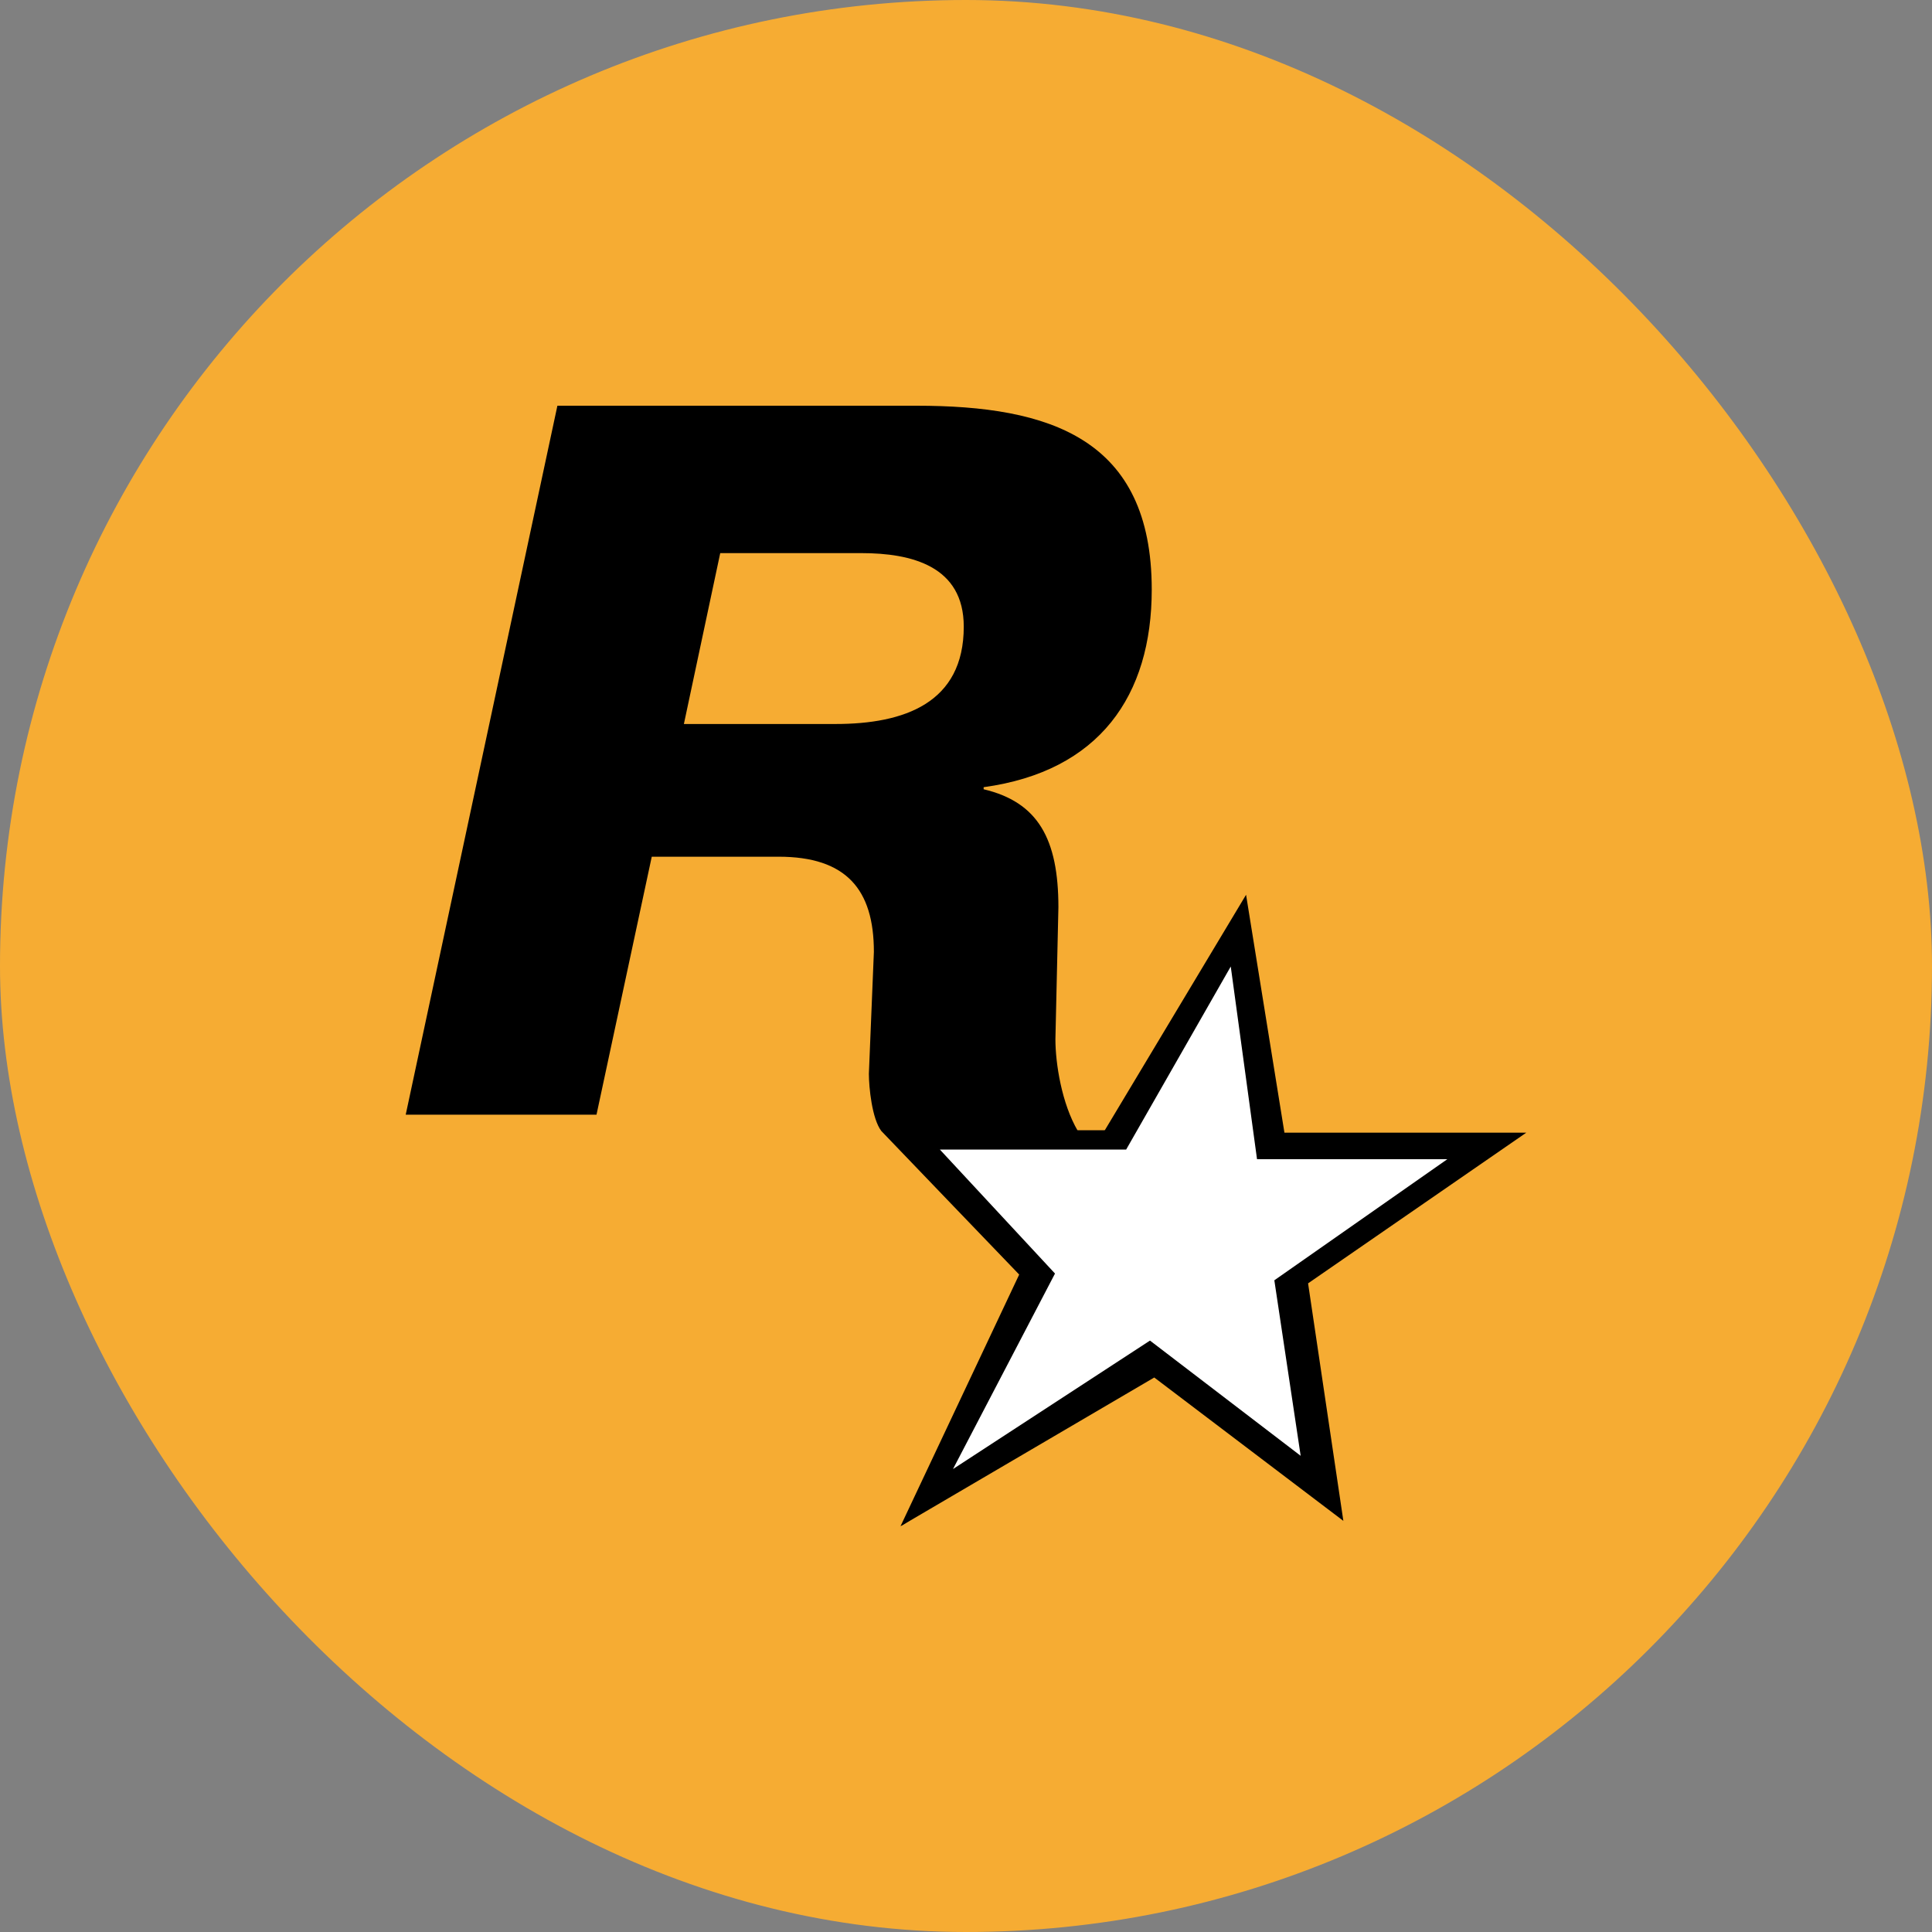
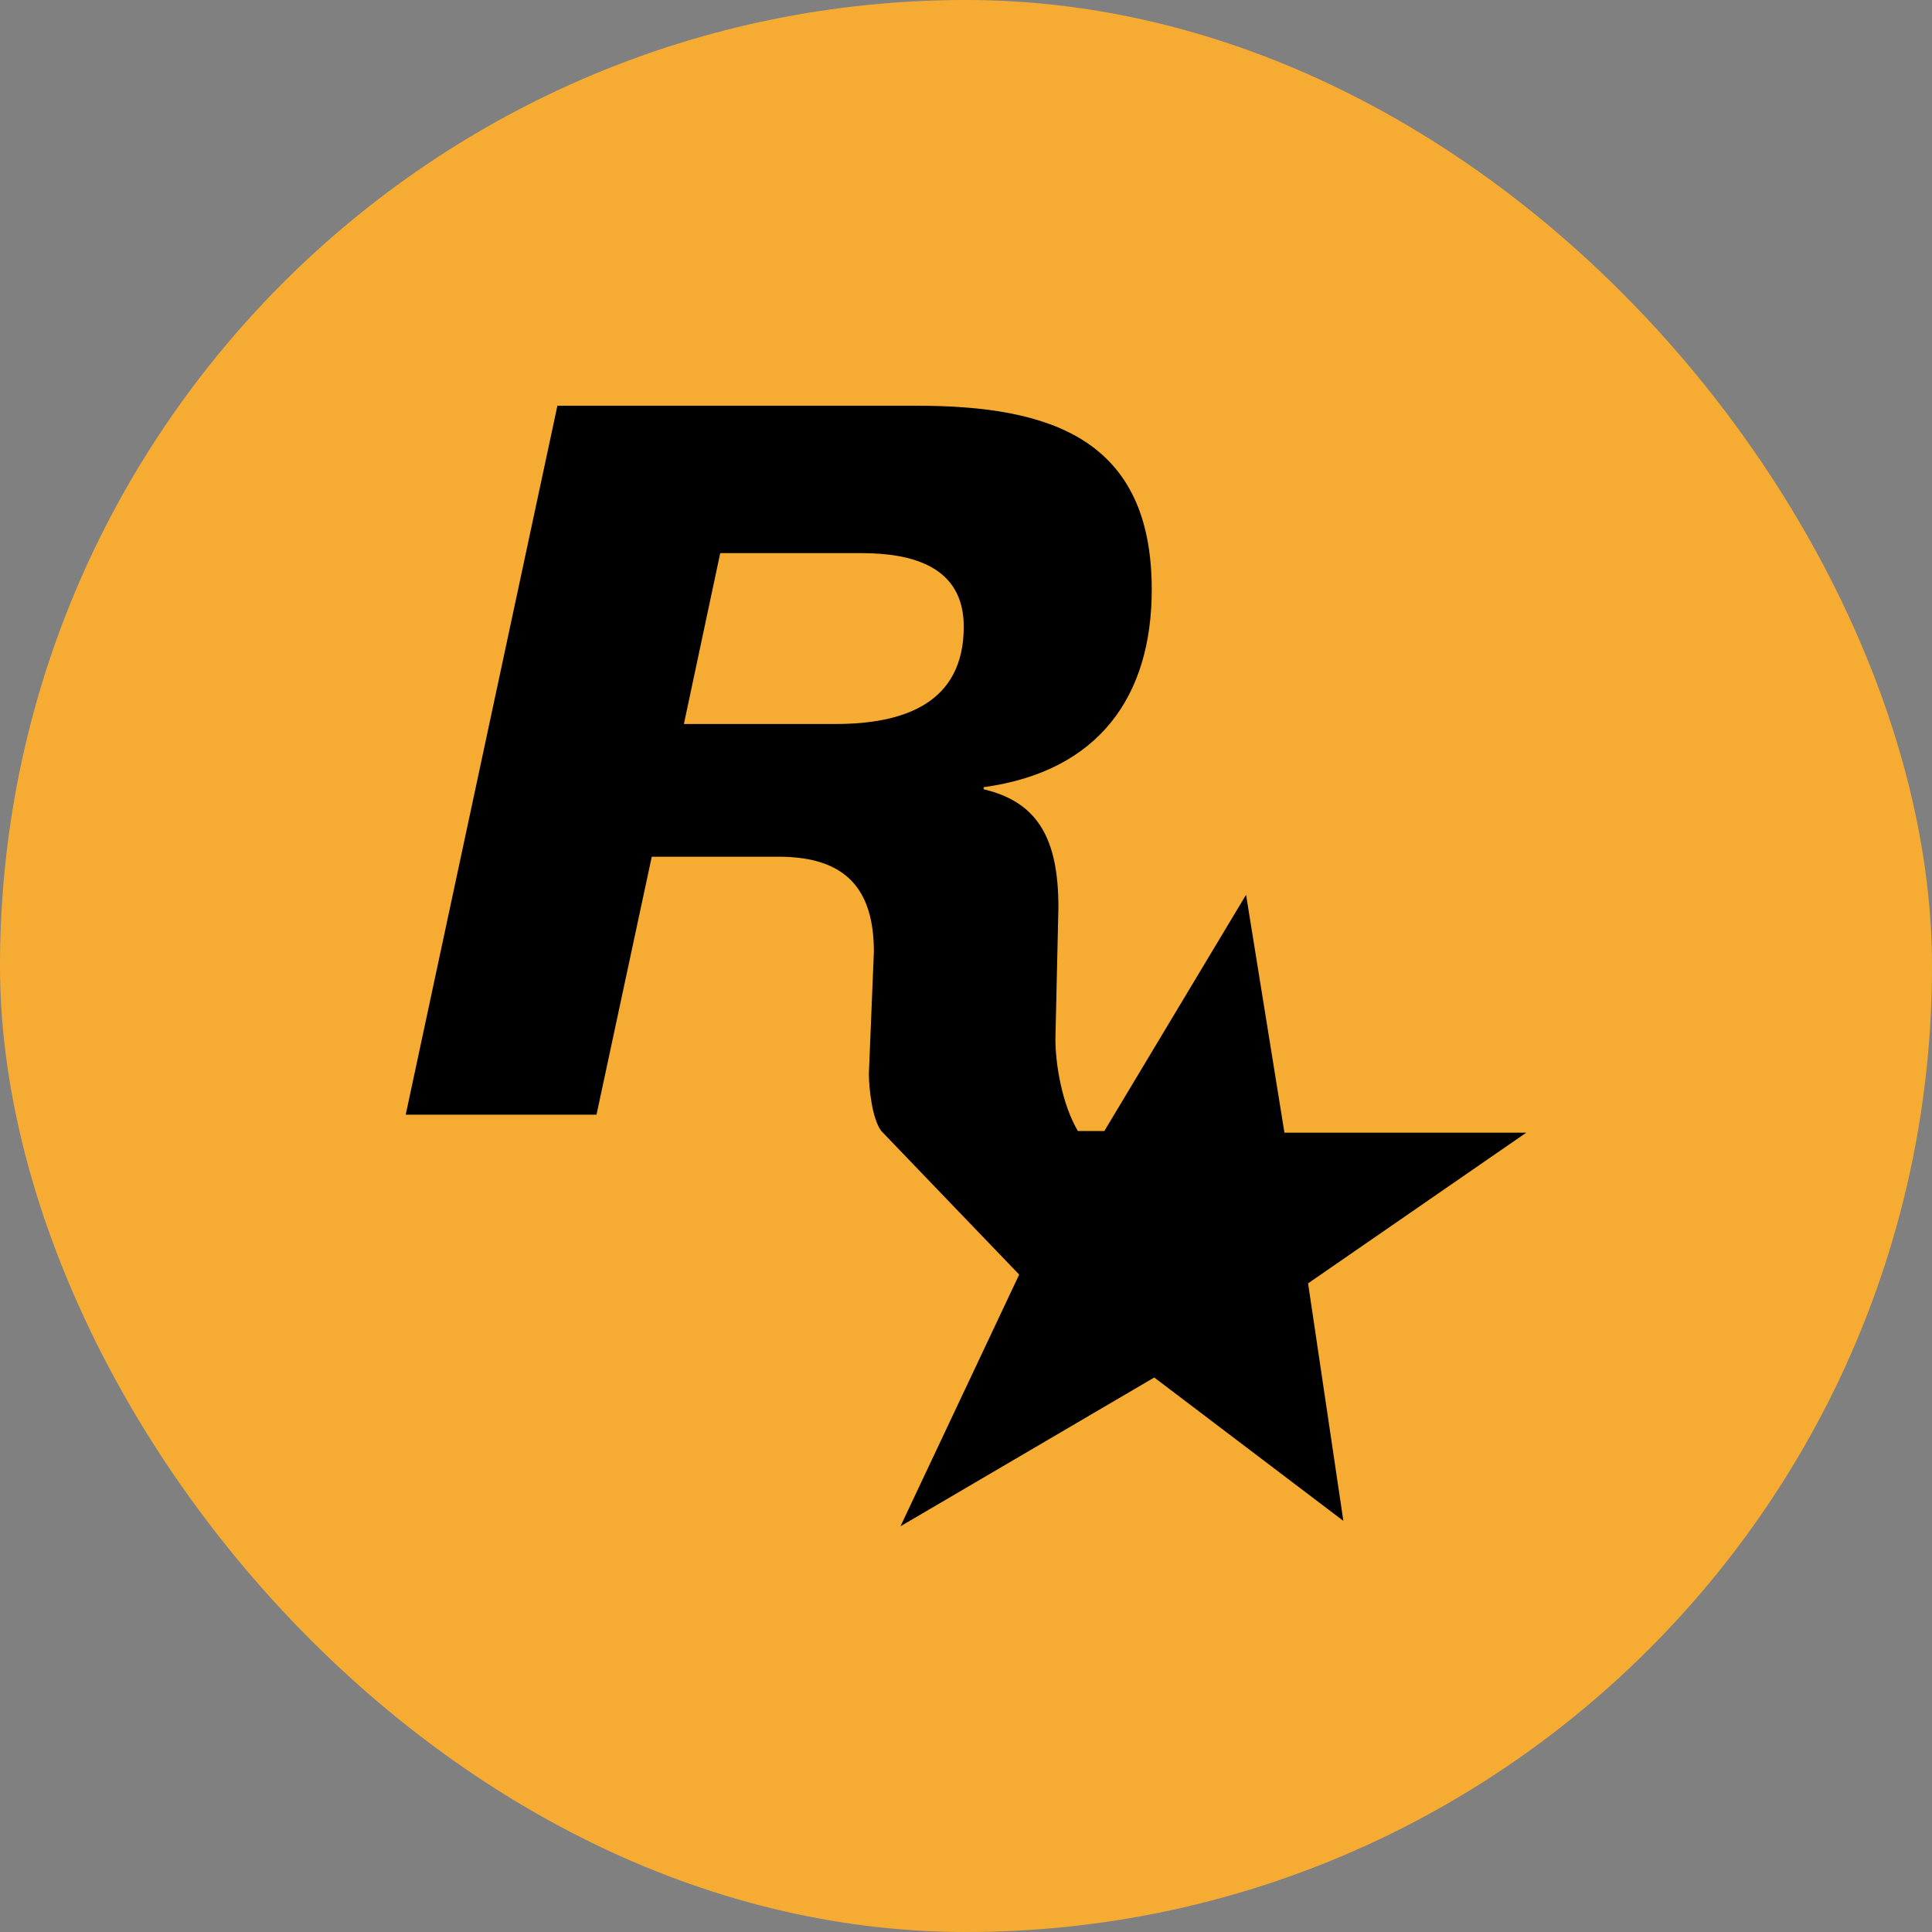
<svg xmlns="http://www.w3.org/2000/svg" width="100" height="100" viewBox="0 0 100 100" fill="none">
  <rect x="0" y="0" width="100" height="100" fill="#808080" stroke="none" />
  <rect width="100" height="100" rx="50" fill="#F6AC33" />
  <g clip-path="url(#clip0_334_2)">
    <path d="M79 58.627H66.482L64.496 46.313L57.161 58.541H55.79C54.957 57.126 54.628 55.054 54.628 53.785L54.783 46.961C54.783 43.419 53.727 41.519 50.913 40.852V40.745C56.9 39.923 59.614 36.016 59.614 30.514C59.612 22.695 54.342 21 47.436 21H28.851L21 57.695H30.875L33.735 44.343H40.298C43.8 44.343 45.232 46.035 45.232 49.269L44.973 55.576C44.973 56.276 45.134 57.905 45.615 58.538C45.609 58.538 52.753 65.971 52.753 65.971L46.609 79L59.744 71.299L69.532 78.72L67.706 66.426L79 58.627ZM43.247 37.474H35.398L37.279 28.629H44.581C47.181 28.629 49.884 29.296 49.884 32.436C49.884 36.391 46.804 37.474 43.245 37.474H43.247Z" fill="black" />
-     <path d="M58 59L64 48.5L65.5 59.5H76.5L66.5 66.5L68 76.5L59.5 70L48 77.5L54 66L47.5 59H58Z" fill="white" stroke="black" />
  </g>
  <defs>
    <clipPath id="clip0_334_2">
      <rect width="58" height="58" fill="white" transform="translate(21 21)" />
    </clipPath>
  </defs>
</svg>